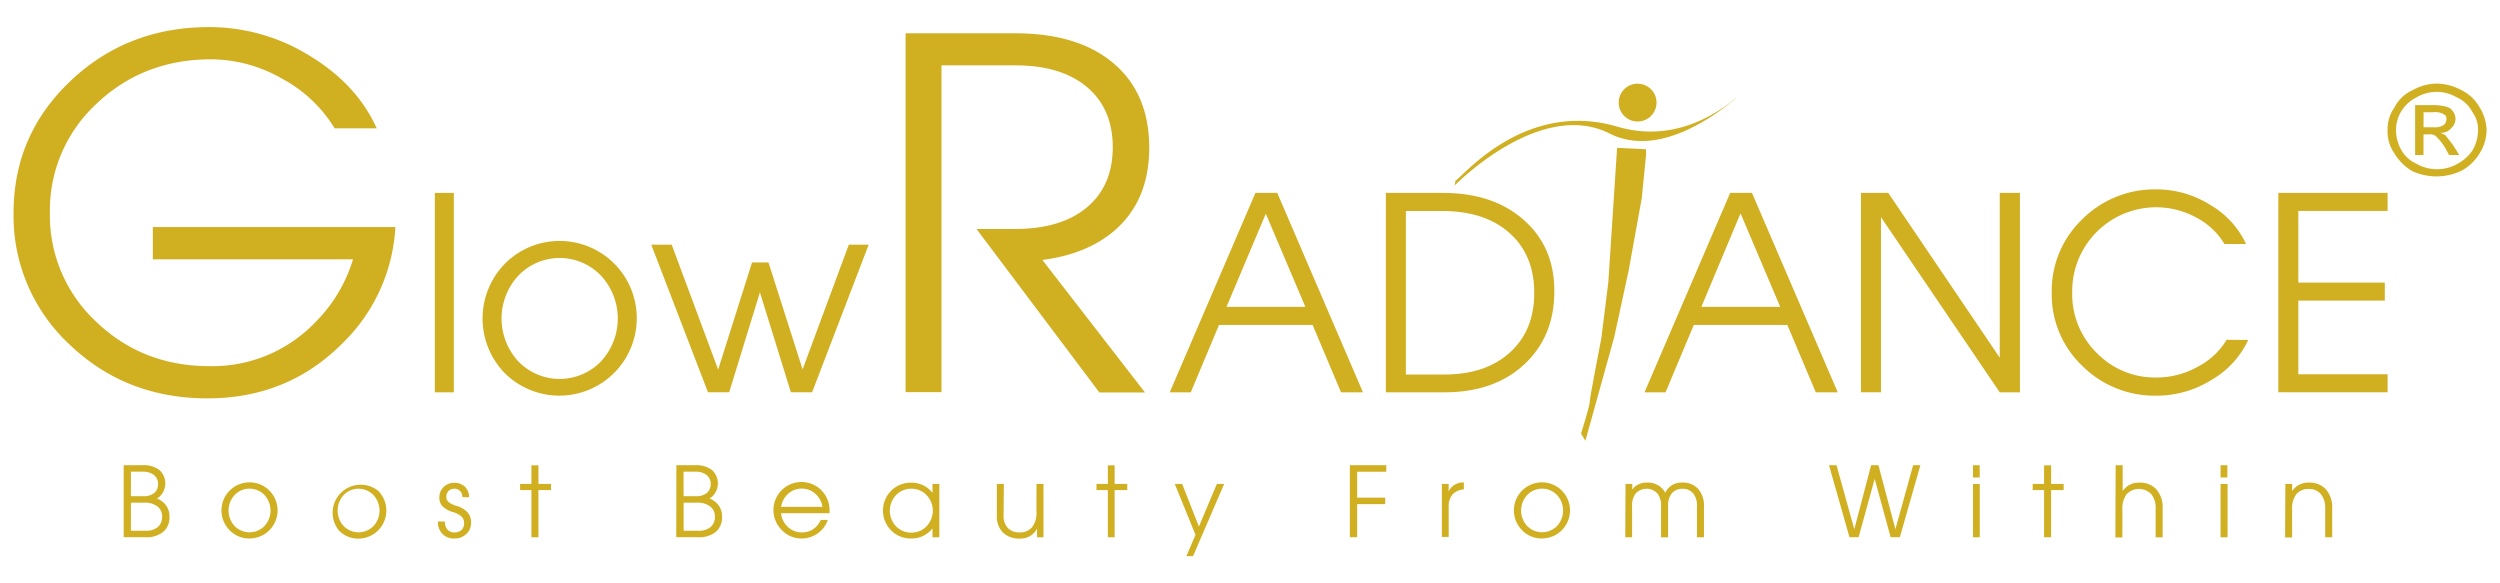
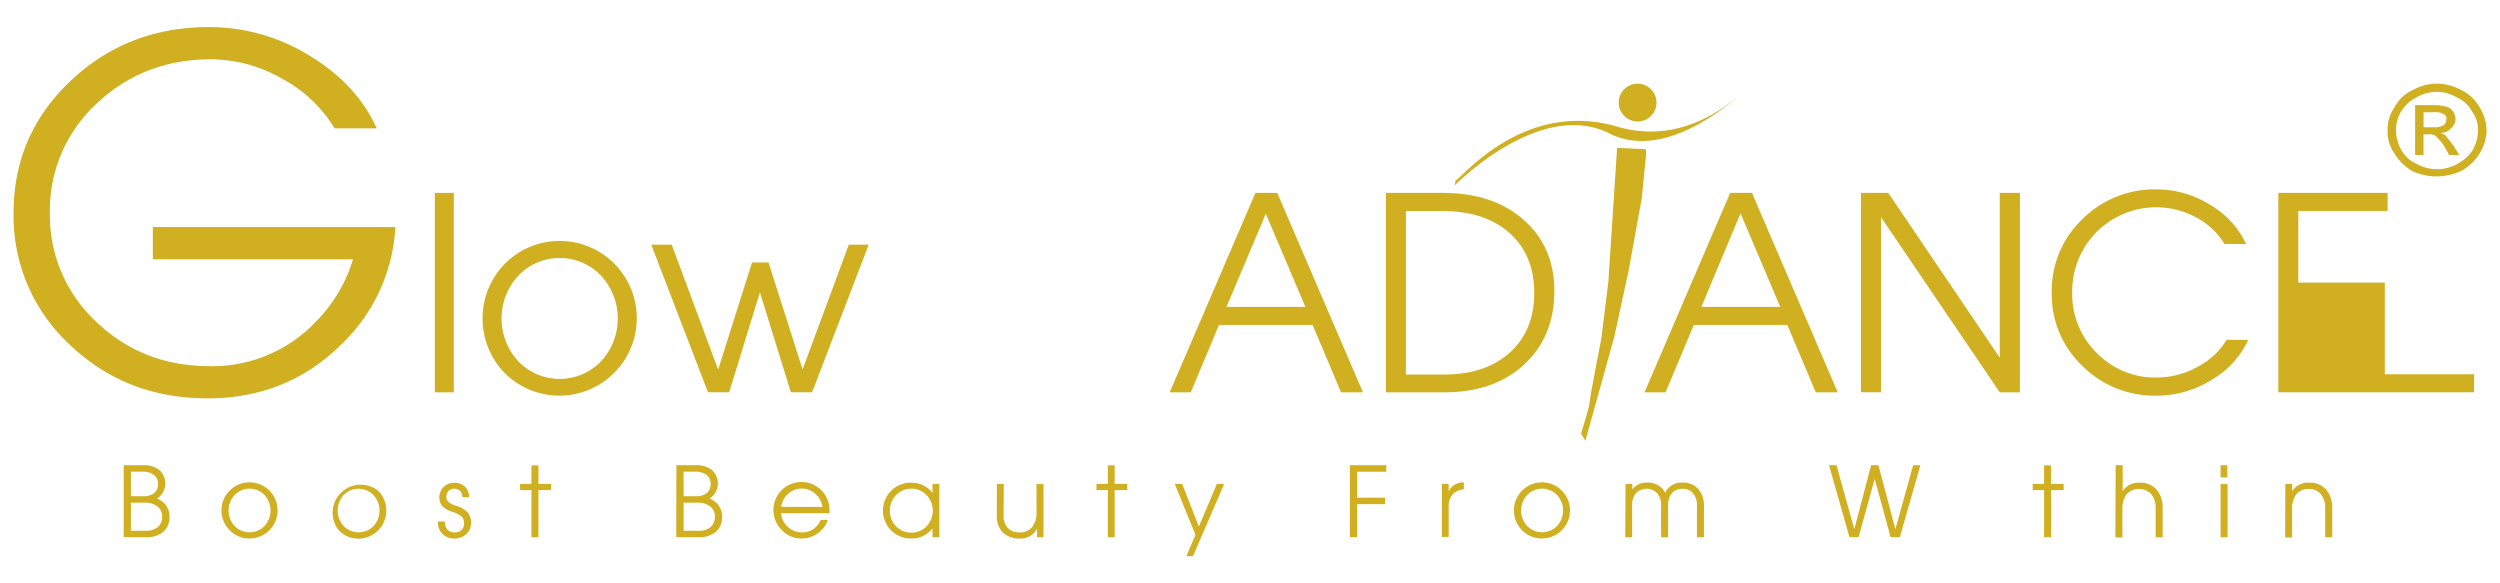
<svg xmlns="http://www.w3.org/2000/svg" id="Layer_1" data-name="Layer 1" width="251.49mm" height="58.67mm" viewBox="0 0 712.9 166.3">
  <defs>
    <style>.cls-1,.cls-2{fill:#d0af21;}.cls-2{fill-rule:evenodd;}</style>
  </defs>
  <title>glowradiance logo</title>
  <path class="cls-1" d="M59.15,113.59q-23.24,0-39.28-15.32a50,50,0,0,1-16-37.58q0-22.21,16.23-37.6T59.71,7.72a54.35,54.35,0,0,1,28.54,8.14q13.5,8.15,19.17,20.72h-12a39.22,39.22,0,0,0-15-14.16,40.92,40.92,0,0,0-20.24-5.51q-19.32,0-32.68,12.69A41.32,41.32,0,0,0,14.23,60.69,41.35,41.35,0,0,0,27.44,91.75q13.22,12.66,32.34,12.66A40.65,40.65,0,0,0,90.12,91.68a42.86,42.86,0,0,0,10.55-17.74H43.58v-9.2h69.17A50,50,0,0,1,97.27,98.27Q81.75,113.6,59.15,113.59Z" />
  <path class="cls-1" d="M124,55h5.41v56.87H124Z" />
  <path class="cls-1" d="M144,106.46a22.35,22.35,0,0,1,0-31.29,22,22,0,0,1,37.58,15.66A22.08,22.08,0,0,1,144,106.46Zm27.36-3.39a18,18,0,0,0,0-24.49,16.3,16.3,0,0,0-23.53,0,18,18,0,0,0,0,24.49,16.39,16.39,0,0,0,23.53,0Z" />
  <path class="cls-1" d="M201.89,111.85,185.71,69.76h5.83l13.25,35.63h0l9.66-30.55h4.69l9.73,30.49h0l13.18-35.57h5.67l-16.14,42.09h-6.05l-8.83-28.49h0l-8.77,28.49h-6Z" />
-   <path class="cls-1" d="M258.24,9.48h31.23q18,0,28.12,8.61t10.13,24q0,15.28-10.13,23.85c-5.23,4.37-12,7.12-20.35,8.18l29.26,37.78h-13L278.46,65.29h11q13.11,0,20.47-6.15T317.32,42q0-11-7.38-17.2t-20.47-6.17h-21v93.18H258.24Z" />
  <path class="cls-1" d="M358,55h6.22l24.44,56.87h-6.25l-8.1-19.21h-26.7l-8.05,19.21h-6ZM349.75,87.5h22.49L360.91,60.83H361Z" />
  <path class="cls-1" d="M395.19,55H411.5q14.29,0,23,7.7c5.83,5.11,8.74,11.9,8.74,20.3,0,8.67-2.88,15.63-8.62,20.94s-13.34,7.93-22.76,7.93H395.19Zm5.71,51.79h11q11.76,0,18.7-6.31t6.9-17q0-10.74-7-17t-19-6.31H400.9Z" />
  <path class="cls-1" d="M493.38,55h6.21l24.46,56.87h-6.26l-8.11-19.21H483l-8.05,19.21h-6ZM485.16,87.5h22.49L496.33,60.83h0Z" />
  <path class="cls-1" d="M536.38,111.85h-5.71V55h7.78l31.8,47V55H576v56.87h-5.75L536.38,61.91Z" />
  <path class="cls-1" d="M641.1,96.94a25.76,25.76,0,0,1-10.48,11.4A29.52,29.52,0,0,1,615,112.82a29.17,29.17,0,0,1-21.24-8.52,28.06,28.06,0,0,1-8.68-20.87,28.17,28.17,0,0,1,8.68-20.89A29.19,29.19,0,0,1,615,54a28.8,28.8,0,0,1,15.22,4.39,25.36,25.36,0,0,1,10.27,11.19h-6.16A20.39,20.39,0,0,0,626.25,62a23.93,23.93,0,0,0-35.34,21.4,23.47,23.47,0,0,0,7,17.24,23.15,23.15,0,0,0,17.14,7,23.85,23.85,0,0,0,11.54-3,20.8,20.8,0,0,0,8.36-7.76Z" />
-   <path class="cls-1" d="M649.69,111.85V55h31.16v5.14H655.39V80.58h24.66v5.14H655.39v21h25.46v5.14Z" />
+   <path class="cls-1" d="M649.69,111.85V55h31.16v5.14H655.39V80.58h24.66v5.14v21h25.46v5.14Z" />
  <path class="cls-1" d="M415,51.52c1.4-.21,19.28-23.35,46.23-15.4,14.44,4.23,26.28-2,33.86-8.19l0,.06C486,35.52,471.44,44.35,459,38.07,439.08,28,414.78,52.92,414.78,52.92A5.76,5.76,0,0,0,415,51.52Z" />
  <path class="cls-1" d="M461.13,42.16l-2.5,38.3-2,16.05s-3.31,16.87-3.31,18.11-2.47,9-2.47,9l1.24,2.07,8.24-29.65,4.1-18.94,3.73-20.58,1.23-12.34V42.56Z" />
  <path class="cls-1" d="M461.59,29.25A5.39,5.39,0,1,0,467,23.86,5.39,5.39,0,0,0,461.59,29.25Z" />
  <path class="cls-2" d="M697.34,38.54c-.43-.22-.94-.42-1.42-.67A3.7,3.7,0,0,0,699,36.52a3.58,3.58,0,0,0,1.21-2.72,3.5,3.5,0,0,0-.7-2,3.08,3.08,0,0,0-1.93-1.37,13.34,13.34,0,0,0-3.88-.45h-5V44.19h2.39V38.32h1.45a2.89,2.89,0,0,1,2,.44,17.19,17.19,0,0,1,2.61,3.17l1.22,2.26h2.91l-1.69-2.7C698.57,40.13,697.84,39.24,697.34,38.54ZM694,36.29H691.1V32h2.64a5.82,5.82,0,0,1,2.41.22,5.54,5.54,0,0,1,1.19.68,1.71,1.71,0,0,1,.28,1.13,2.2,2.2,0,0,1-.71,1.59A4.63,4.63,0,0,1,694,36.29Z" />
  <path class="cls-2" d="M707.12,30.66a12,12,0,0,0-5.29-5,15.24,15.24,0,0,0-7-1.83,14.2,14.2,0,0,0-6.75,1.83,10.77,10.77,0,0,0-5.29,5,10.8,10.8,0,0,0-1.95,6.52,10.78,10.78,0,0,0,1.95,6.56,14.77,14.77,0,0,0,5,5,16.51,16.51,0,0,0,14,0,13.58,13.58,0,0,0,5.29-5,12.87,12.87,0,0,0,2-6.56A12.93,12.93,0,0,0,707.12,30.66Zm-1.92,12a11.82,11.82,0,0,1-4.34,4,11.79,11.79,0,0,1-11.83,0,9.19,9.19,0,0,1-4.33-4,11.59,11.59,0,0,1-1.45-5.45,10.26,10.26,0,0,1,1.45-5.41,10.5,10.5,0,0,1,4.33-4,11.27,11.27,0,0,1,11.61,0,8.79,8.79,0,0,1,4.29,4,8.54,8.54,0,0,1,1.71,5.41A11.69,11.69,0,0,1,705.2,42.63Z" />
  <path class="cls-1" d="M35.27,132.65h5.38A7.49,7.49,0,0,1,45.43,134a5.17,5.17,0,0,1,0,7.68,5.34,5.34,0,0,1-.68.45,6.41,6.41,0,0,1,1.67,1,5.19,5.19,0,0,1,1.9,4.28,5.26,5.26,0,0,1-1.79,4.25,7.31,7.31,0,0,1-4.93,1.53H35.27Zm2.06,8.84H41a4.6,4.6,0,0,0,3-.92A3.2,3.2,0,0,0,45.06,138a3.11,3.11,0,0,0-1.17-2.57,5.08,5.08,0,0,0-3.24-.93H37.33Zm0,9.85H41.6a5,5,0,0,0,3.4-1.06,3.64,3.64,0,0,0,1.23-2.93,3.5,3.5,0,0,0-1.35-2.95,5.86,5.86,0,0,0-3.74-1.07H37.33Z" />
  <path class="cls-1" d="M65.53,151.23a8,8,0,1,1,5.61,2.31A7.61,7.61,0,0,1,65.53,151.23ZM75.41,150a6.52,6.52,0,0,0,0-8.85,5.89,5.89,0,0,0-8.5,0,6.5,6.5,0,0,0,0,8.85,5.94,5.94,0,0,0,8.5,0Z" />
  <path class="cls-1" d="M96.62,151.23A8,8,0,0,1,107.89,140a8,8,0,0,1-5.66,13.59A7.57,7.57,0,0,1,96.62,151.23Zm9.87-1.21a6.5,6.5,0,0,0,0-8.85,5.89,5.89,0,0,0-8.5,0A6.55,6.55,0,0,0,98,150a5.94,5.94,0,0,0,8.5,0Z" />
  <path class="cls-1" d="M131.85,141.75a2.33,2.33,0,0,0-.63-1.71,2.14,2.14,0,0,0-1.65-.68,2.24,2.24,0,0,0-1.67.64,2.42,2.42,0,0,0-.61,1.74,1.82,1.82,0,0,0,.63,1.42,6.51,6.51,0,0,0,2.15,1.07,6.93,6.93,0,0,1,3.26,1.87,4.32,4.32,0,0,1,1,3,4.15,4.15,0,0,1-1.36,3.17,4.69,4.69,0,0,1-3.38,1.28,4.54,4.54,0,0,1-3.43-1.31,4.79,4.79,0,0,1-1.28-3.52h2a3.23,3.23,0,0,0,.71,2.29,2.62,2.62,0,0,0,2,.81,2.79,2.79,0,0,0,2-.69,2.48,2.48,0,0,0,.75-1.9,2.59,2.59,0,0,0-.72-1.92,6.22,6.22,0,0,0-2.47-1.3,6.91,6.91,0,0,1-2.95-1.64,3.48,3.48,0,0,1-.91-2.5,4.09,4.09,0,0,1,1.21-3,4.18,4.18,0,0,1,3-1.2,4.25,4.25,0,0,1,3.08,1.13,4,4,0,0,1,1.17,3Z" />
  <path class="cls-1" d="M151.54,153.19V139.74h-3.23V138h3.23v-5.31h2V138h3.59v1.75h-3.59v13.45Z" />
  <path class="cls-1" d="M192.88,132.65h5.38A7.45,7.45,0,0,1,203,134a5.17,5.17,0,0,1,0,7.68,5.22,5.22,0,0,1-.67.45,6.76,6.76,0,0,1,1.67,1,5.19,5.19,0,0,1,1.9,4.28,5.32,5.32,0,0,1-1.78,4.25,7.37,7.37,0,0,1-4.95,1.53h-6.33Zm2.06,8.84h3.62a4.54,4.54,0,0,0,3-.92,3.2,3.2,0,0,0,1.09-2.57,3.08,3.08,0,0,0-1.17-2.57,5,5,0,0,0-3.24-.93h-3.32Zm0,9.85h4.27a5,5,0,0,0,3.42-1.06,3.67,3.67,0,0,0,1.23-2.93,3.54,3.54,0,0,0-1.36-2.95,5.87,5.87,0,0,0-3.73-1.07h-3.83Z" />
  <path class="cls-1" d="M228.63,153.54a7.55,7.55,0,0,1-5.6-2.31,8,8,0,1,1,13.52-5.63,4.53,4.53,0,0,1,0,.73H222.73a6,6,0,0,0,1.7,3.69,5.7,5.7,0,0,0,4.26,1.79,5.64,5.64,0,0,0,3.18-.9,6.36,6.36,0,0,0,2.18-2.65h2a7.54,7.54,0,0,1-2.87,3.82A7.69,7.69,0,0,1,228.63,153.54Zm5.9-9a6,6,0,0,0-1.67-3.41,5.84,5.84,0,0,0-8.46,0,6.39,6.39,0,0,0-1.66,3.4Z" />
  <path class="cls-1" d="M259.79,153.54a7.74,7.74,0,0,1-5.68-2.31,8,8,0,0,1,0-11.28,7.78,7.78,0,0,1,5.68-2.31,7.5,7.5,0,0,1,5.62,2.32l.5.58V138h1.95v15.2h-1.95v-2.53a4.53,4.53,0,0,1-.5.57A7.45,7.45,0,0,1,259.79,153.54Zm.08-14.18a5.86,5.86,0,0,0-4.35,1.82,6.44,6.44,0,0,0,0,8.89,5.84,5.84,0,0,0,4.35,1.8,5.76,5.76,0,0,0,4.34-1.81,6.41,6.41,0,0,0,0-8.89A5.83,5.83,0,0,0,259.87,139.36Z" />
  <path class="cls-1" d="M286.18,147a4.92,4.92,0,0,0,1.2,3.54,4.41,4.41,0,0,0,3.34,1.27,4.46,4.46,0,0,0,3.59-1.49,6.47,6.47,0,0,0,1.25-4.27V138h2v15.2h-1.83v-2.44a7.13,7.13,0,0,1-.54.81,5.26,5.26,0,0,1-4.37,2,6.54,6.54,0,0,1-4.83-1.73,6.38,6.38,0,0,1-1.73-4.76V138h2Z" />
  <path class="cls-1" d="M315.91,153.19V139.74h-3.24V138h3.24v-5.31h1.94V138h3.6v1.75h-3.6v13.45Z" />
  <path class="cls-1" d="M340.21,158.58h-1.9l2.6-6.07h0L335,138h2.11l4.77,12.15h0L347,138h2.08Z" />
  <path class="cls-1" d="M384.92,153.19V132.65h10.39v1.86H387v7.39h8v1.85h-8v9.44h-2.06Z" />
  <path class="cls-1" d="M411.16,138h1.94v2.19a4.26,4.26,0,0,1,.57-1,4.74,4.74,0,0,1,3.76-1.63v2a4.78,4.78,0,0,0-3.07,1.28,4.9,4.9,0,0,0-1.25,3.6v8.67h-1.95Z" />
  <path class="cls-1" d="M434.08,151.23a8,8,0,1,1,5.63,2.31A7.61,7.61,0,0,1,434.08,151.23ZM444,150a6.52,6.52,0,0,0,0-8.85,5.91,5.91,0,0,0-8.51,0,6.52,6.52,0,0,0,0,8.85,6,6,0,0,0,8.51,0Z" />
  <path class="cls-1" d="M463.54,138h1.92v1.56l.17-.19a5,5,0,0,1,4-1.76,5.71,5.71,0,0,1,4.45,1.76,6.17,6.17,0,0,1,.79,1.15,4.58,4.58,0,0,1,.72-1.15,5.09,5.09,0,0,1,4.12-1.76,5.81,5.81,0,0,1,4.54,1.81,7.12,7.12,0,0,1,1.65,5v8.79h-2v-9a5.24,5.24,0,0,0-1.1-3.55,3.76,3.76,0,0,0-3-1.28,3.82,3.82,0,0,0-3.06,1.28,5.51,5.51,0,0,0-1.07,3.64v8.91h-2v-9a5.34,5.34,0,0,0-1.09-3.56,4.27,4.27,0,0,0-6.1,0,5.51,5.51,0,0,0-1.07,3.64v8.91h-1.95Z" />
  <path class="cls-1" d="M527.4,153.19l-5.84-20.54h2.14l5.07,18.27h0l4.8-18.27h2.08l4.84,18.25h0l5.06-18.25h2.07l-5.86,20.54h-2.63l-4.54-16.65L530,153.19H527.4Z" />
-   <path class="cls-1" d="M562.61,138h1.94v15.2h-1.94Zm0-5.34h1.92v3.49h-1.92Z" />
  <path class="cls-1" d="M582.89,153.19V139.74h-3.24V138h3.24v-5.31h2V138h3.58v1.75h-3.58v13.45Z" />
  <path class="cls-1" d="M603.3,132.65h2V140l.31-.37a5.36,5.36,0,0,1,4.43-2,6.26,6.26,0,0,1,4.9,1.94,7.72,7.72,0,0,1,1.76,5.4v8.25H614.7v-8.31a6,6,0,0,0-1.25-4,4.85,4.85,0,0,0-7,0,6.57,6.57,0,0,0-1.23,4.24v8.11h-2Z" />
  <path class="cls-1" d="M633.22,138h2v15.2h-2Zm0-5.34h1.94v3.49h-1.94Z" />
  <path class="cls-1" d="M651.69,138h1.94v2l.31-.38a5.4,5.4,0,0,1,4.44-2,6.24,6.24,0,0,1,4.89,1.94,7.68,7.68,0,0,1,1.78,5.4v8.25h-2v-8.31a6.05,6.05,0,0,0-1.24-4,4.32,4.32,0,0,0-3.46-1.47,4.36,4.36,0,0,0-3.52,1.48,6.57,6.57,0,0,0-1.21,4.24v8.11h-2Z" />
</svg>